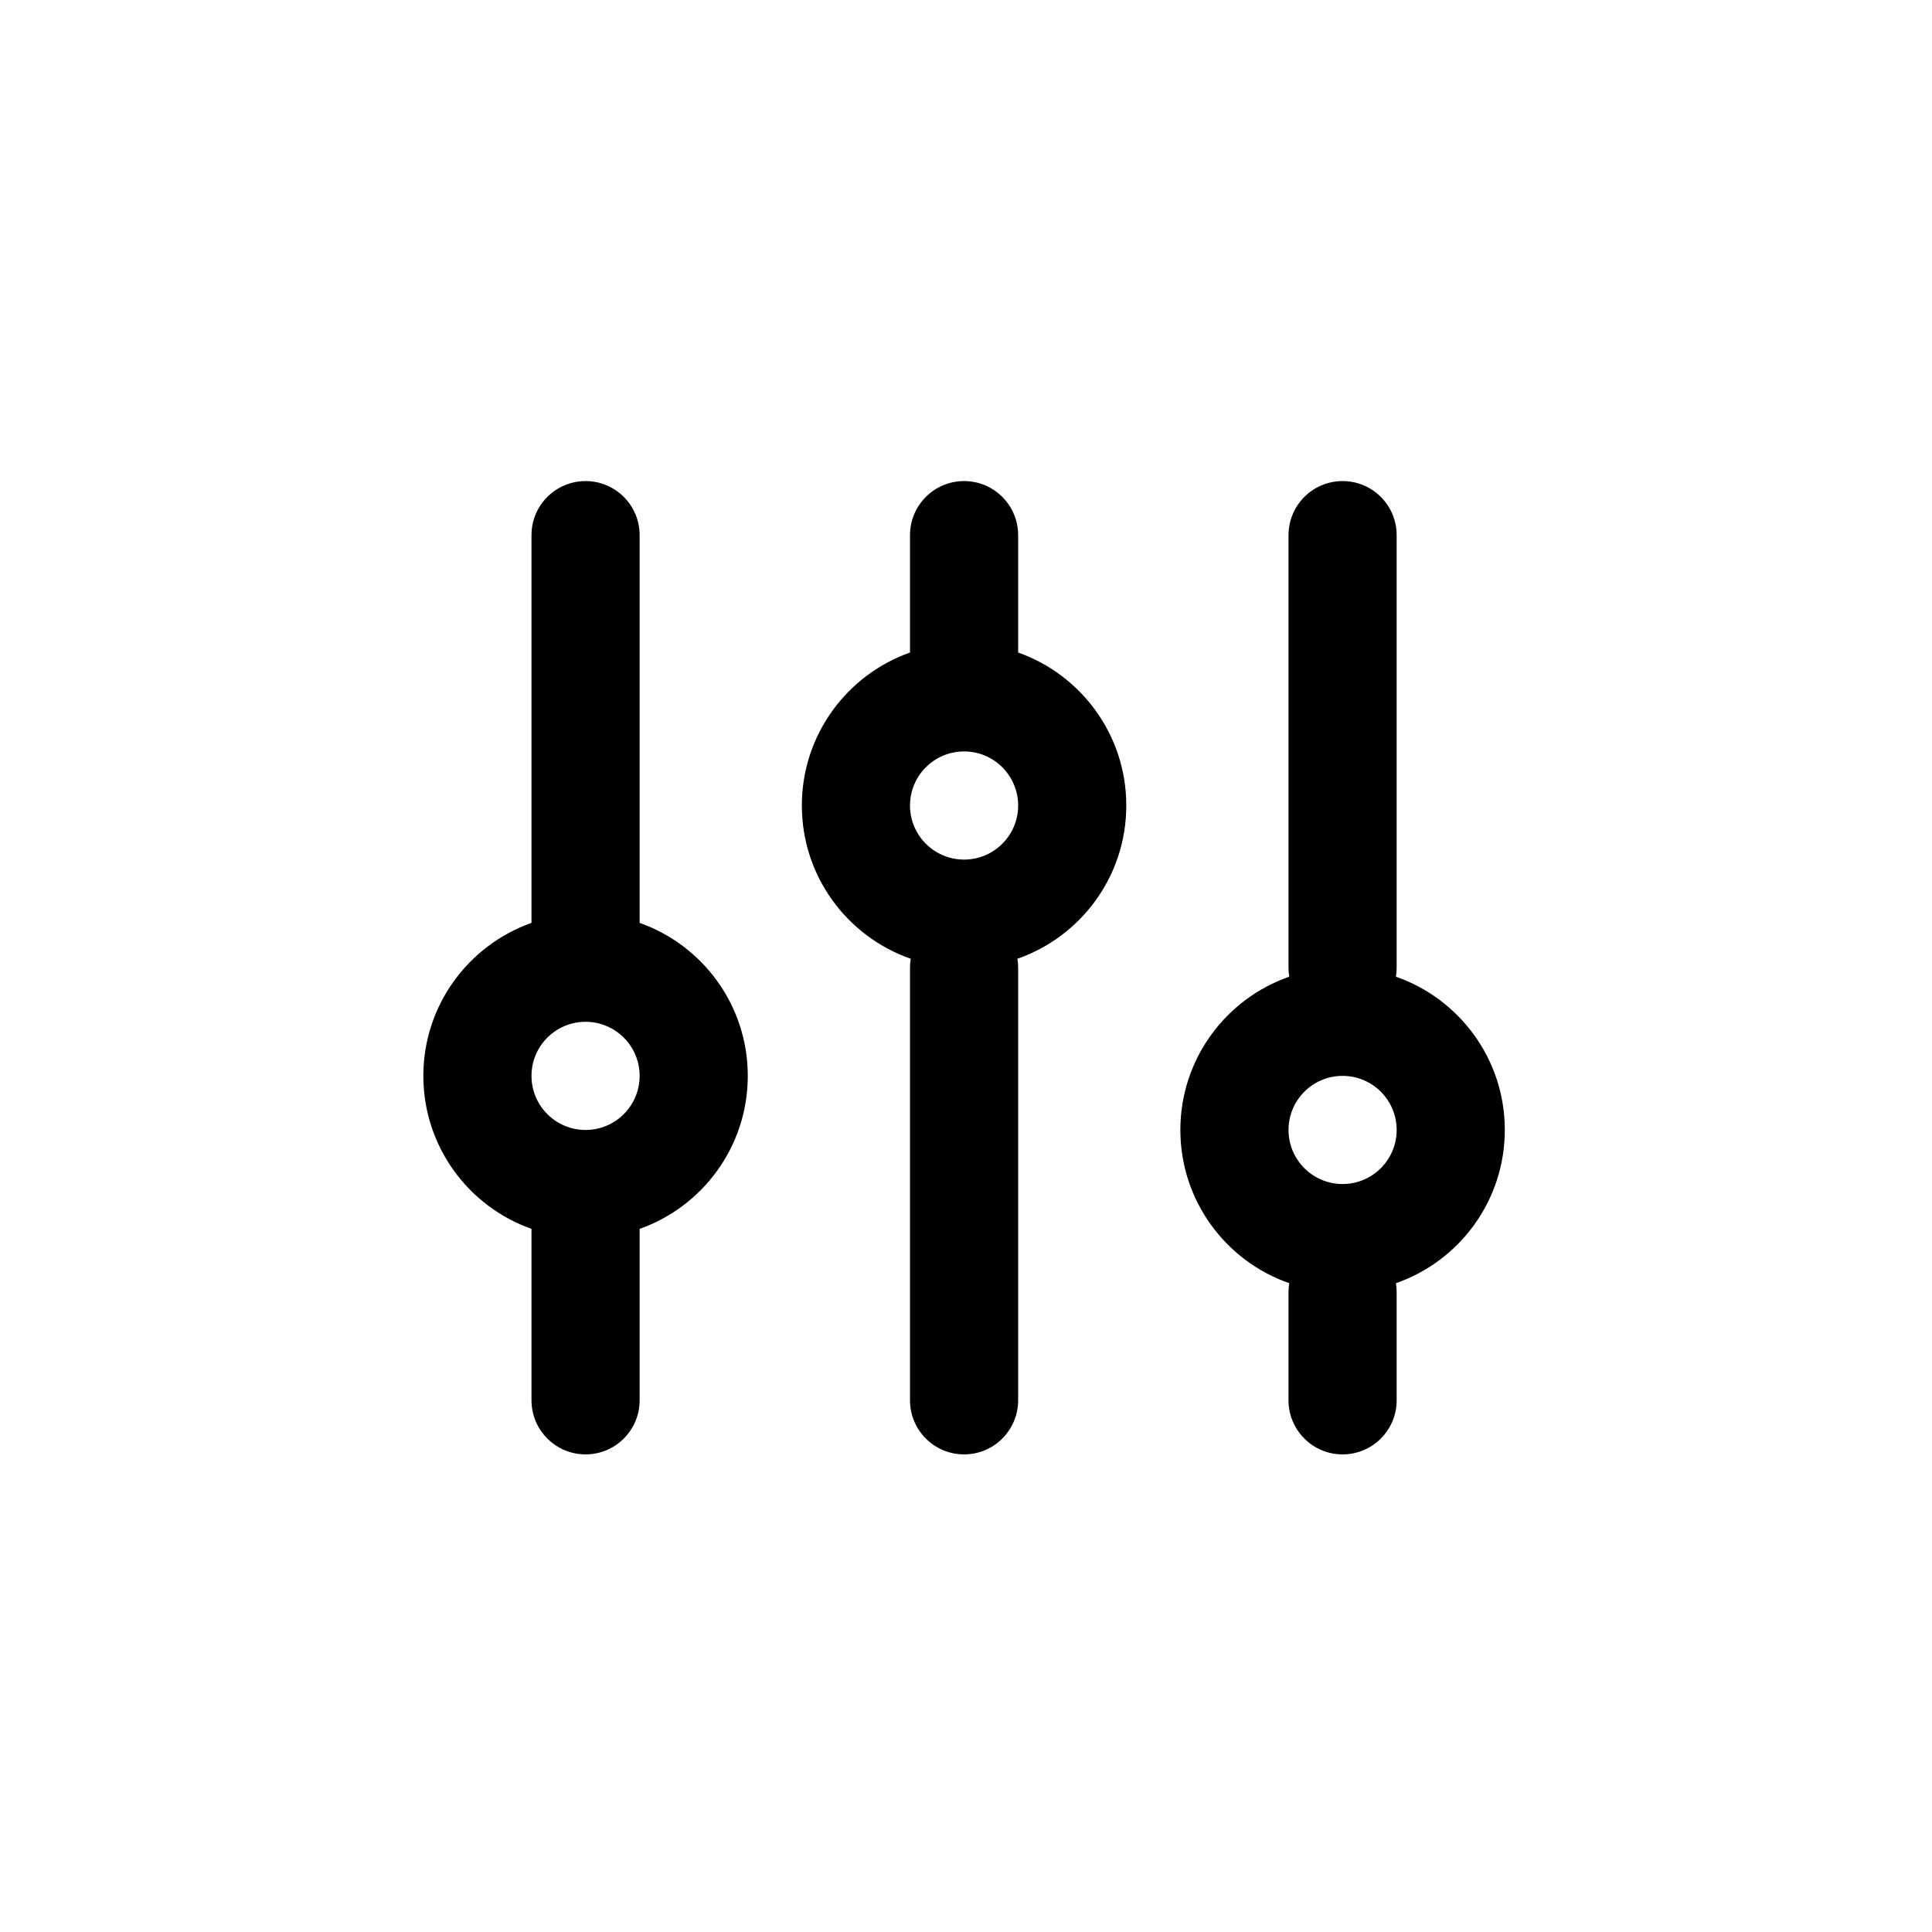
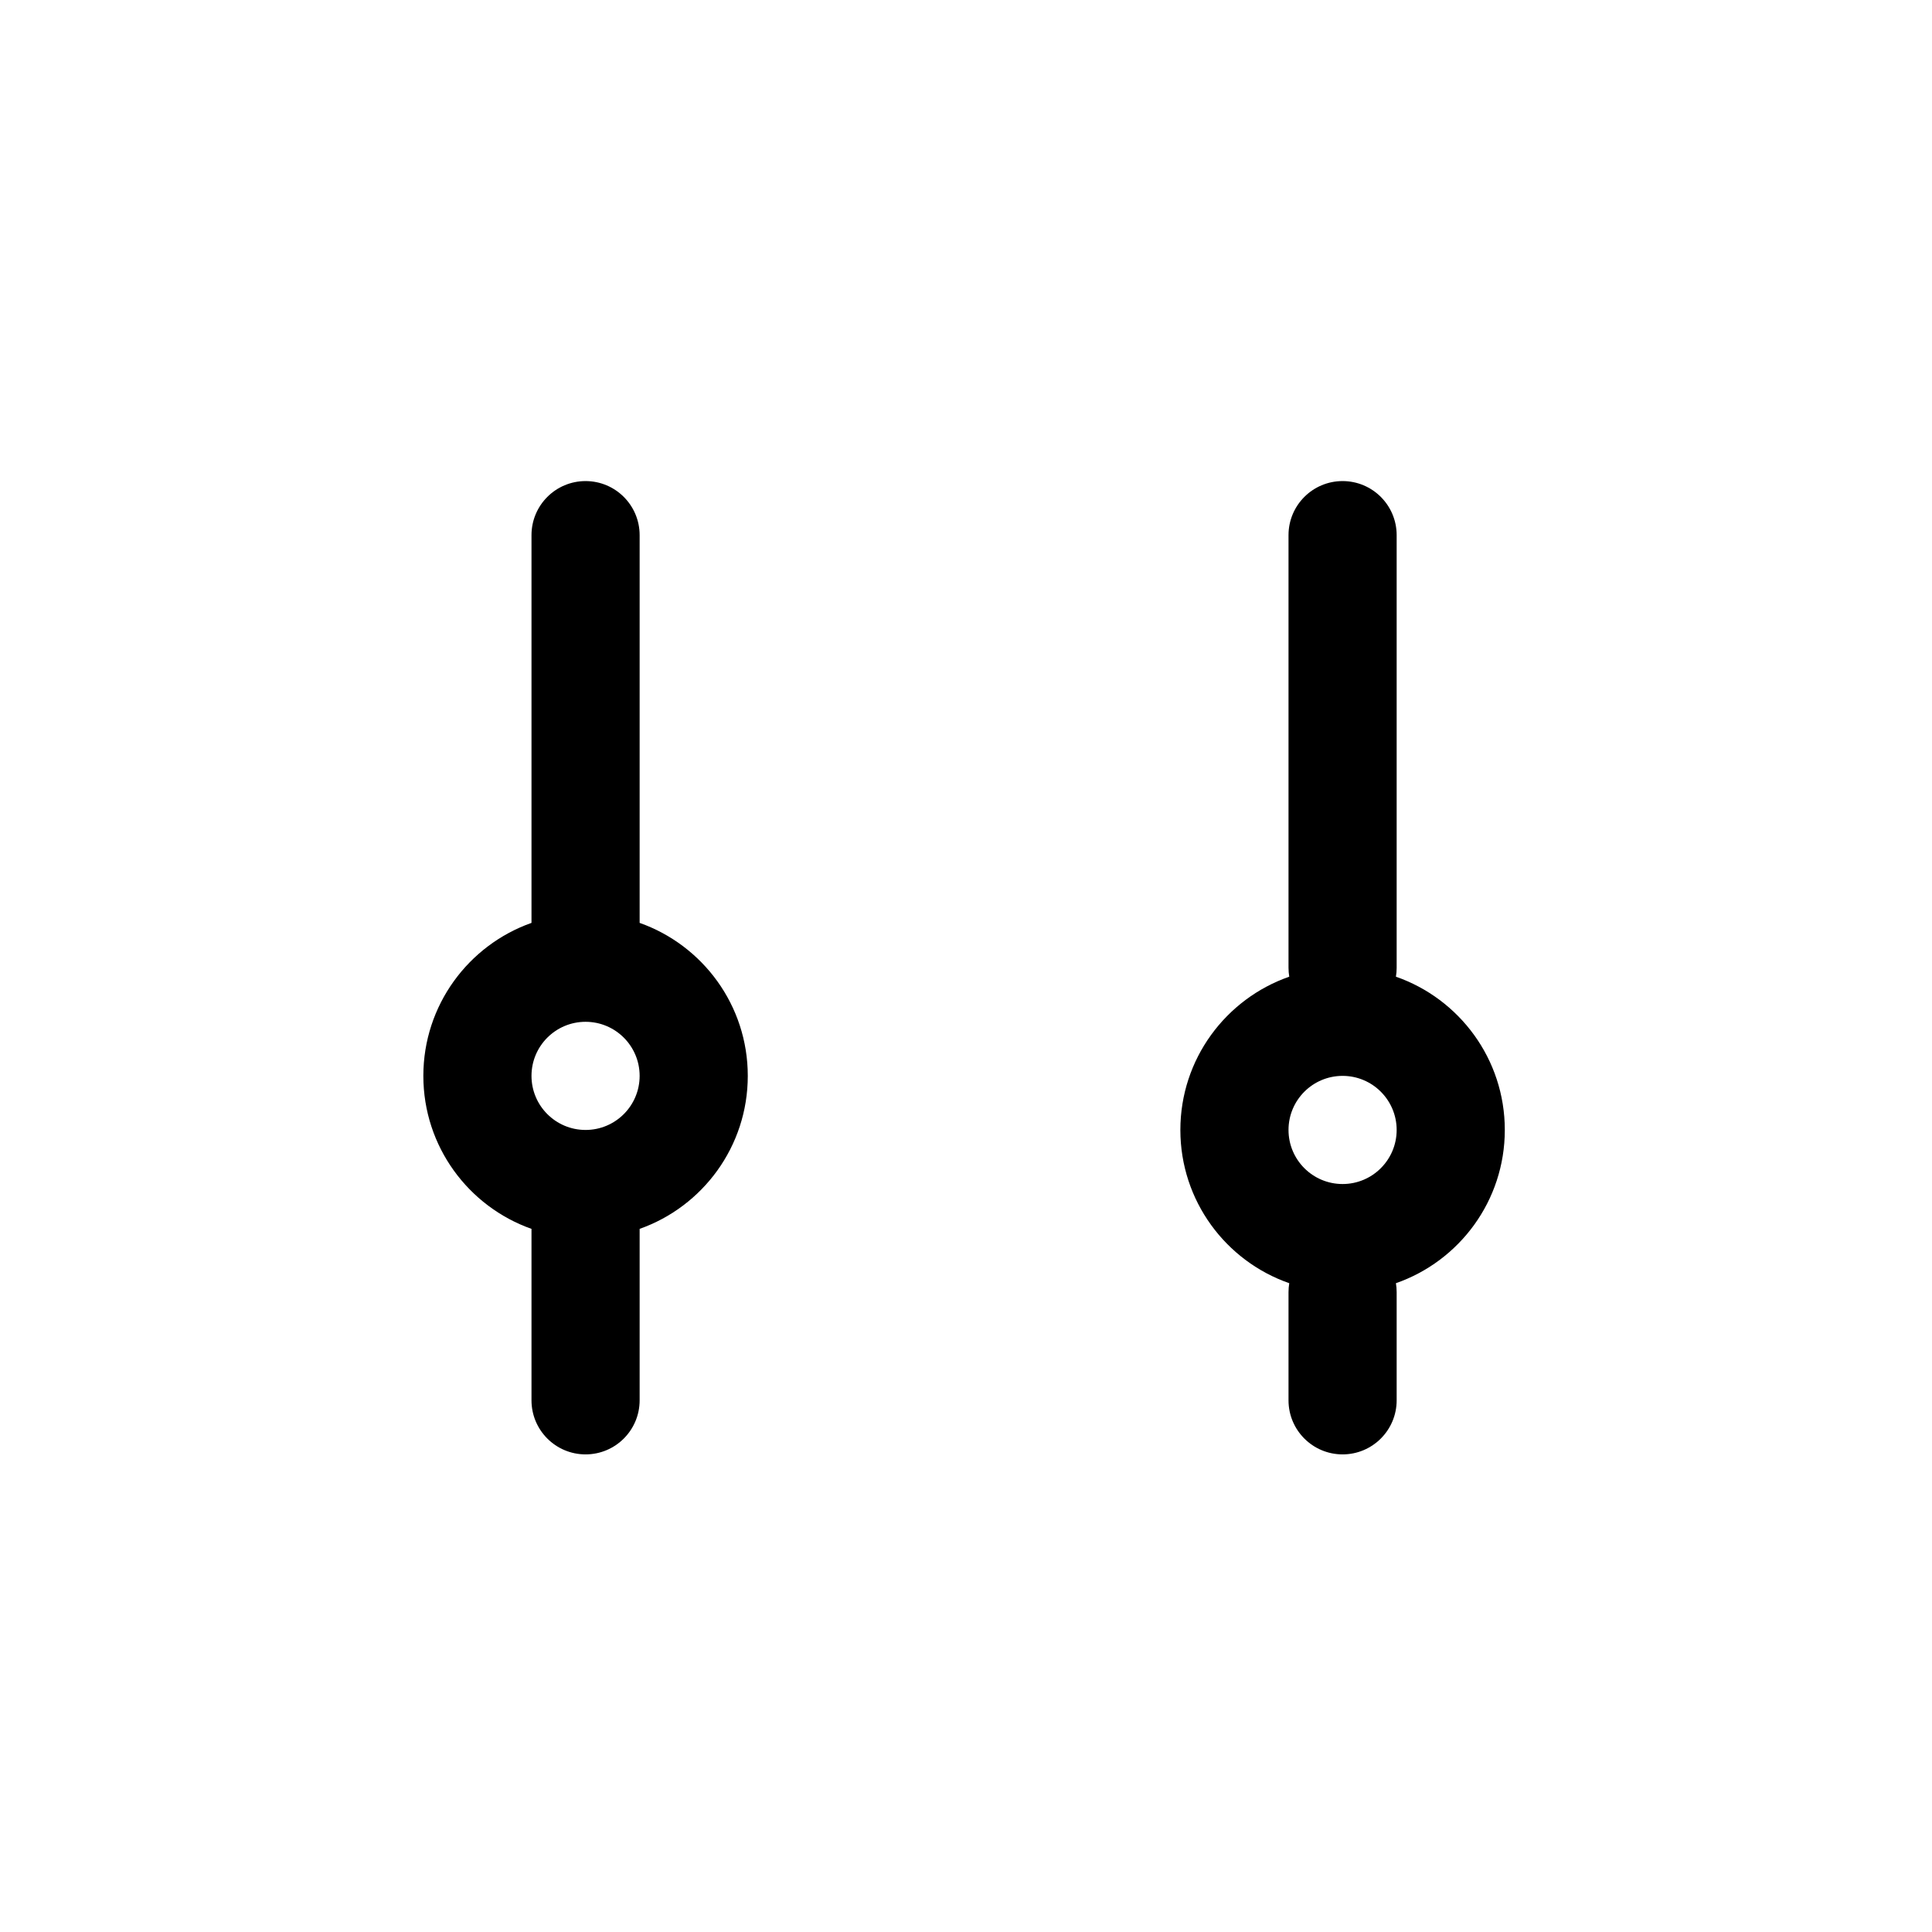
<svg xmlns="http://www.w3.org/2000/svg" width="502" height="502" viewBox="0 0 502 502" fill="none">
-   <rect width="502" height="502" fill="white" />
  <path fill-rule="evenodd" clip-rule="evenodd" d="M166.2 239.798V139.05C166.2 131.29 159.91 125 152.15 125C144.39 125 138.1 131.29 138.1 139.05V239.798C121.729 245.584 110 261.198 110 279.55C110 297.902 121.729 313.516 138.1 319.302V363.85C138.1 371.61 144.39 377.9 152.15 377.9C159.91 377.9 166.2 371.61 166.2 363.85V319.302C182.571 313.516 194.3 297.902 194.3 279.55C194.3 261.198 182.571 245.584 166.2 239.798ZM152.15 265.5C144.39 265.5 138.1 271.79 138.1 279.55C138.1 287.31 144.39 293.6 152.15 293.6C159.91 293.6 166.2 287.31 166.2 279.55C166.2 271.79 159.91 265.5 152.15 265.5Z" fill="black" />
  <path fill-rule="evenodd" clip-rule="evenodd" d="M348.85 377.9C341.09 377.9 334.8 371.61 334.8 363.85V335.75C334.8 334.956 334.866 334.178 334.993 333.419C318.522 327.688 306.7 312.024 306.7 293.6C306.7 275.176 318.522 259.512 334.993 253.781C334.866 253.022 334.8 252.244 334.8 251.45V139.05C334.8 131.29 341.09 125 348.85 125C356.61 125 362.9 131.29 362.9 139.05V251.45C362.9 252.244 362.834 253.022 362.708 253.781C379.178 259.512 391 275.176 391 293.6C391 312.024 379.178 327.688 362.708 333.419C362.834 334.178 362.9 334.956 362.9 335.75V363.85C362.9 371.61 356.61 377.9 348.85 377.9ZM334.8 293.6C334.8 285.84 341.09 279.55 348.85 279.55C356.61 279.55 362.9 285.84 362.9 293.6C362.9 301.36 356.61 307.65 348.85 307.65C341.09 307.65 334.8 301.36 334.8 293.6Z" fill="black" />
-   <path fill-rule="evenodd" clip-rule="evenodd" d="M208.35 209.3C208.35 190.948 220.079 175.335 236.45 169.548V139.05C236.45 131.29 242.74 125 250.5 125C258.26 125 264.55 131.29 264.55 139.05V169.548C280.921 175.335 292.65 190.948 292.65 209.3C292.65 227.724 280.828 243.388 264.357 249.119C264.484 249.878 264.55 250.656 264.55 251.45V363.85C264.55 371.61 258.26 377.9 250.5 377.9C242.74 377.9 236.45 371.61 236.45 363.85V251.45C236.45 250.656 236.516 249.878 236.642 249.119C220.171 243.388 208.35 227.724 208.35 209.3ZM236.45 209.3C236.45 201.54 242.74 195.25 250.5 195.25C258.26 195.25 264.55 201.54 264.55 209.3C264.55 217.06 258.26 223.35 250.5 223.35C242.74 223.35 236.45 217.06 236.45 209.3Z" fill="black" />
</svg>